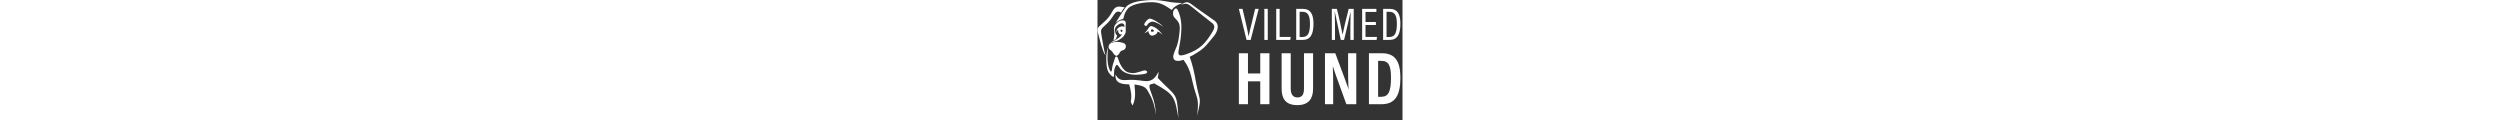
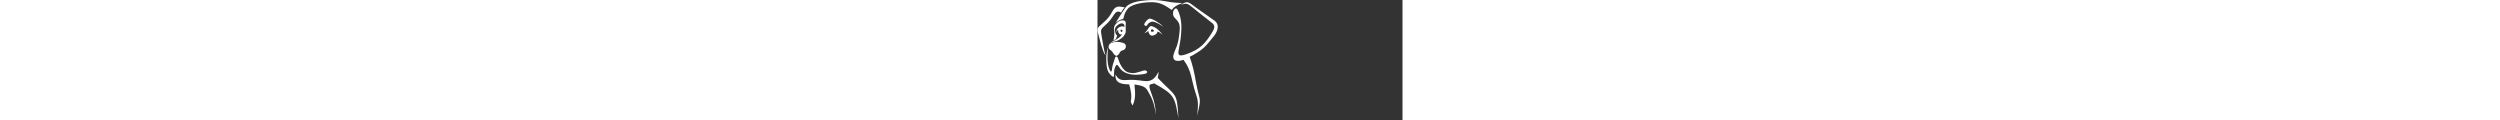
<svg xmlns="http://www.w3.org/2000/svg" width="1000" height="100%" viewBox="0 0 122 48" version="1.1" xml:space="preserve" style="fill-rule:evenodd;clip-rule:evenodd;stroke-linejoin:round;stroke-miterlimit:2;">
  <rect x="0" y="0" width="122" height="48" fill="#333333" stroke="none" />
  <g transform="matrix(1,0,0,1,-18.382,-64.872)">
    <g>
      <g transform="matrix(0.559,0,0,0.559,4.966,56.475)">
        <path d="M85.492,57.801C80.142,59.775 76.388,58.332 79.148,51.912C80.538,48.682 81.285,47.02 81.923,43.53C82.327,41.327 82.597,39.283 82.801,36.667C83.134,32.37 82.22,30.746 79.284,27.779C78.427,26.913 77.977,25.977 78.041,24.242C78.122,21.998 80.139,19.788 81.258,21.899C81.692,22.721 81.962,23.403 82.296,24.27C83.715,27.941 84.16,31.939 84.021,35.847C83.923,38.609 83.732,40.918 83.405,43.287C83.178,44.923 82.886,46.587 82.514,48.449C81.575,53.375 80.807,56.02 86.997,53.99C97.464,50.556 101.476,45.741 106.285,37.758C108.825,33.543 107.235,32.381 104.88,30.579C100.636,27.33 96.261,23.75 92.056,20.401C88.482,17.552 87.74,16.977 83.694,18.595C87.83,15.534 88.831,16.173 92.897,19.262C97.735,22.938 102.786,26.125 107.694,29.747C111.833,32.799 109.767,37.896 107.048,41.182C101.001,48.486 100.599,49.62 92.417,54.426C91.593,54.847 90.769,55.269 89.946,55.689C92.197,61.774 93.342,67.461 94.485,73.86C97.149,88.779 98.715,83.351 95.277,97.88C96.908,84.336 95.028,86.71 92.08,73.911C90.648,67.701 89.626,63.234 85.492,57.801ZM41.759,39.41C41.288,39.74 40.709,39.82 40.006,39.481C39.215,39.1 38.551,37.963 38.867,36.437C37.97,36.949 37.848,37.329 37.542,38.379C37.417,36.516 38.229,35.027 39.806,34.344C41.729,33.512 42.65,33.912 43.245,34.377C43.252,34.206 43.259,34.032 43.267,33.856C43.35,32.112 42.053,31.57 40.887,31.749C39.508,31.961 37.784,33.251 36.931,34.639C35.931,36.267 36.792,39.697 38.14,40.474C37.82,41.328 37.383,41.949 37.294,42.841C36.692,43.287 35.989,43.707 35.233,44.05C36.111,42.186 36.141,38.523 35.97,36.851C35.627,34.978 35.611,33.528 37.96,31.325C39.528,29.853 40.868,29.344 42.794,29.665C43.578,29.796 44.285,30.473 44.244,31.695C44.195,33.142 44.108,34.163 44.167,35.297C44.305,37.985 44.413,38.617 42.672,40.931C42.135,41.645 41.566,42.128 40.177,43.041C38.411,44.42 37.435,44.286 32.94,45.646C36.608,43.784 37.634,43.343 39.759,41.626C40.678,40.738 41.287,40.088 41.759,39.41ZM40.67,37.521C40.93,38.167 42.241,37.86 41.778,36.752C41.504,36.095 39.93,35.684 40.67,37.521ZM67.099,70.796C80.574,84.859 80.821,80.362 81.92,99.546C79.192,84.402 79.223,82.79 64.501,74.643C61.958,75.92 59.394,73.769 62.776,82.433C64.956,88.021 65.44,92.04 65.914,97.35C65.014,92.109 64.123,87.564 61.434,82.697C58.922,78.149 58.626,76.749 51.757,75.649C51.315,75.578 50.845,75.529 50.354,75.494C50.383,75.506 50.412,75.517 50.441,75.528C51.149,81.962 51.25,85.861 49.128,90.54C48.544,89.68 48.068,88.683 47.818,87.687C48.65,83.925 47.948,79.769 46.675,75.38C41.688,75.277 36.455,74.863 36.85,68.386C40.166,74.304 43.362,71.646 50.949,72.239C53.478,72.436 55.402,72.729 56.947,72.938C61.951,73.617 64.828,72.083 67.738,66.277C67.636,68.171 67.409,69.645 67.099,70.796ZM60.469,35.211C61.773,33.006 62.791,33.579 64.887,34.578C67.04,35.604 69.336,38.092 70.601,39.984C69.224,38.719 68.795,38.332 67.034,37.566C66.696,38.69 66.456,39.149 65.298,39.836C63.63,40.827 61.562,41.02 60.661,38.436C60.476,37.905 60.347,37.525 60.347,37.013C59.588,37.997 58.723,38.269 57.494,38.801C58.922,37.618 59.697,36.514 60.469,35.211ZM64.237,36.651C63.629,35.929 62.592,35.706 62.296,36.454C61.917,37.412 62.602,38.071 63.658,37.718C64.21,37.532 64.638,37.128 64.237,36.651ZM39.959,52.63C38.19,55.836 36.783,55.564 34.977,52.632C34.08,51.198 33.431,51.053 32.877,50.544C31.273,49.073 31.786,46.497 34.037,45.699C37.056,44.63 39.136,44.789 42.414,45.758C45.48,46.665 44.404,50.489 42.34,50.95C41.075,51.232 40.531,51.594 39.959,52.63ZM57.638,31.763C58.32,30.742 59.01,29.756 59.966,29.018C61.032,28.195 61.661,28.277 62.677,28.603C64.008,29.032 64.646,29.502 65.905,30.161C68.344,31.626 69.306,32.39 71.332,34.328C69.276,33.009 66.294,30.799 63.781,30.552C62.579,30.434 62.054,30.719 61.044,31.321C60.208,31.821 59.941,32.374 59.445,33.135C58.673,34.321 56.858,32.929 57.638,31.763ZM29.675,54.702C27.389,51.488 25.653,43.304 24.995,40.999C23.329,35.169 23.394,35.447 28.13,31.266C31.077,28.664 32.789,26.725 34.593,23.246C37.154,18.308 40.263,19.898 43.492,20.284C42.401,21.312 41.573,22.626 40.825,24.066C38.871,22.611 37.22,23.422 36.048,25.161C33.547,28.872 32.723,30.289 29.29,33.297C26.275,35.939 26.202,36.576 26.867,40.29C27.639,44.604 28.381,49.589 29.675,54.702ZM31.626,48.759C30.945,53.762 30.784,60.603 32.491,64.513C33.916,67.772 34.234,65.863 34.45,63.898C34.743,61.247 35.713,59.512 36.372,56.917C36.855,55.019 38.152,54.937 38.726,56.911C39.674,60.17 42.116,65.533 45.719,66.732C49.824,68.099 52.598,66.838 56.44,65.663C56.973,65.499 57.39,65.367 57.823,65.39C59.907,65.504 60.632,67.522 57.152,68.013C52.954,68.606 49.968,68.941 45.65,67.683C43.075,66.933 40.924,65.472 39.296,62.792C38.261,61.088 37.442,60.911 36.618,63.016C35.772,65.177 35.81,66.374 35.81,68.641C36.13,72.207 32.33,67.584 31.875,66.701C31.086,65.166 30.638,63.374 30.52,61.738C30.231,57.7 29.877,53.816 31.626,48.759ZM36.877,31.54C38.707,28.501 40.629,25.464 42.594,22.513C44.273,19.987 44.709,19.121 47.677,17.685C50.754,16.195 54.435,15.622 58.197,15.329C64.165,14.863 66.591,14.812 73.284,16.041C76.931,16.71 80.244,17.09 84.768,17.17C80.666,18.725 78.819,19.716 77.14,22.11C75.835,21.278 74.527,20.446 73.222,19.615C68.685,16.728 64.431,16.363 60.115,16.656C56.458,16.904 52.112,17.524 48.586,19.19C46.48,20.185 45.987,20.714 44.528,22.911C43.046,25.142 43.143,26.558 42.356,28.659C40.796,28.629 38.142,30.258 36.877,31.54Z" style="fill:white;" />
      </g>
      <g transform="matrix(1.044,0,0,1.044,7.886,27.237)">
-         <path d="M68.737,51.348L67.161,51.348L64.219,39.456L65.62,39.456L66.934,45.097C67.319,46.761 67.774,48.828 67.932,49.966L67.967,49.966C68.107,48.95 68.685,46.778 69.088,45.097L70.454,39.456L71.802,39.456L68.737,51.348ZM73.976,39.456L75.288,39.456L75.288,51.348L73.976,51.348L73.976,39.456ZM78.531,51.348L78.531,39.456L79.842,39.456L79.842,50.194L84.081,50.194L83.906,51.348L78.531,51.348ZM86.185,51.348L86.185,39.456L88.829,39.456C91.58,39.456 92.805,41.364 92.805,45.096C92.805,49.125 91.703,51.348 88.636,51.348L86.185,51.348ZM87.497,40.575L87.497,50.229L88.584,50.229C90.774,50.229 91.458,48.512 91.458,45.131C91.458,41.977 90.652,40.575 88.601,40.575L87.497,40.575ZM106.943,51.348L106.943,46.287C106.943,44.062 106.978,41.837 107.013,40.575L106.995,40.575C106.557,42.643 105.471,47.584 104.525,51.348L103.263,51.348C102.562,48.074 101.423,42.748 100.985,40.558L100.933,40.558C101.003,41.942 101.055,44.57 101.055,46.603L101.055,51.348L99.831,51.348L99.831,39.456L101.773,39.456C102.737,43.186 103.666,47.724 103.946,49.283L103.964,49.283C104.192,47.987 105.348,43.046 106.294,39.456L108.219,39.456L108.219,51.348L106.943,51.348ZM116.715,44.484L116.715,45.638L112.739,45.638L112.739,50.194L117.153,50.194L116.978,51.348L111.445,51.348L111.445,39.456L116.908,39.456L116.908,40.61L112.739,40.61L112.739,44.484L116.715,44.484ZM119.485,51.348L119.485,39.456L122.128,39.456C124.88,39.456 126.104,41.364 126.104,45.096C126.104,49.125 125.002,51.348 121.936,51.348L119.485,51.348ZM120.796,40.575L120.796,50.229L121.883,50.229C124.074,50.229 124.757,48.512 124.757,45.131C124.757,41.977 123.951,40.575 121.901,40.575L120.796,40.575ZM64.219,75.978L64.219,56.458L67.705,56.458L67.705,64.187L72.41,64.187L72.41,56.458L75.924,56.458L75.924,75.978L72.41,75.978L72.41,67.211L67.705,67.211L67.705,75.978L64.219,75.978ZM80.6,56.458L84.086,56.458L84.086,69.897C84.086,71.483 84.49,73.386 86.654,73.386C88.732,73.386 89.165,71.8 89.165,69.926L89.165,56.458L92.651,56.458L92.651,69.983C92.651,73.473 91.297,76.324 86.597,76.324C81.954,76.324 80.6,73.645 80.6,69.983L80.6,56.458ZM100.351,75.978L97.211,75.978L97.211,56.458L101.159,56.458C105.199,67.24 105.978,69.316 106.209,70.268L106.237,70.268C106.093,67.932 106.065,65.048 106.065,61.847L106.065,56.458L109.204,56.458L109.204,75.978L105.401,75.978C101.217,64.471 100.495,62.395 100.236,61.501L100.207,61.501C100.351,63.924 100.351,66.779 100.351,70.298L100.351,75.978ZM114.053,75.978L114.053,56.458L119.126,56.458C124.145,56.458 126.104,59.684 126.104,65.829C126.104,72.406 124.231,75.978 118.866,75.978L114.053,75.978ZM117.568,59.367L117.568,73.127L118.809,73.127C121.55,73.127 122.503,71.079 122.503,65.829C122.503,61.357 121.666,59.367 118.838,59.367L117.568,59.367Z" style="fill:white;" />
-       </g>
+         </g>
    </g>
  </g>
</svg>